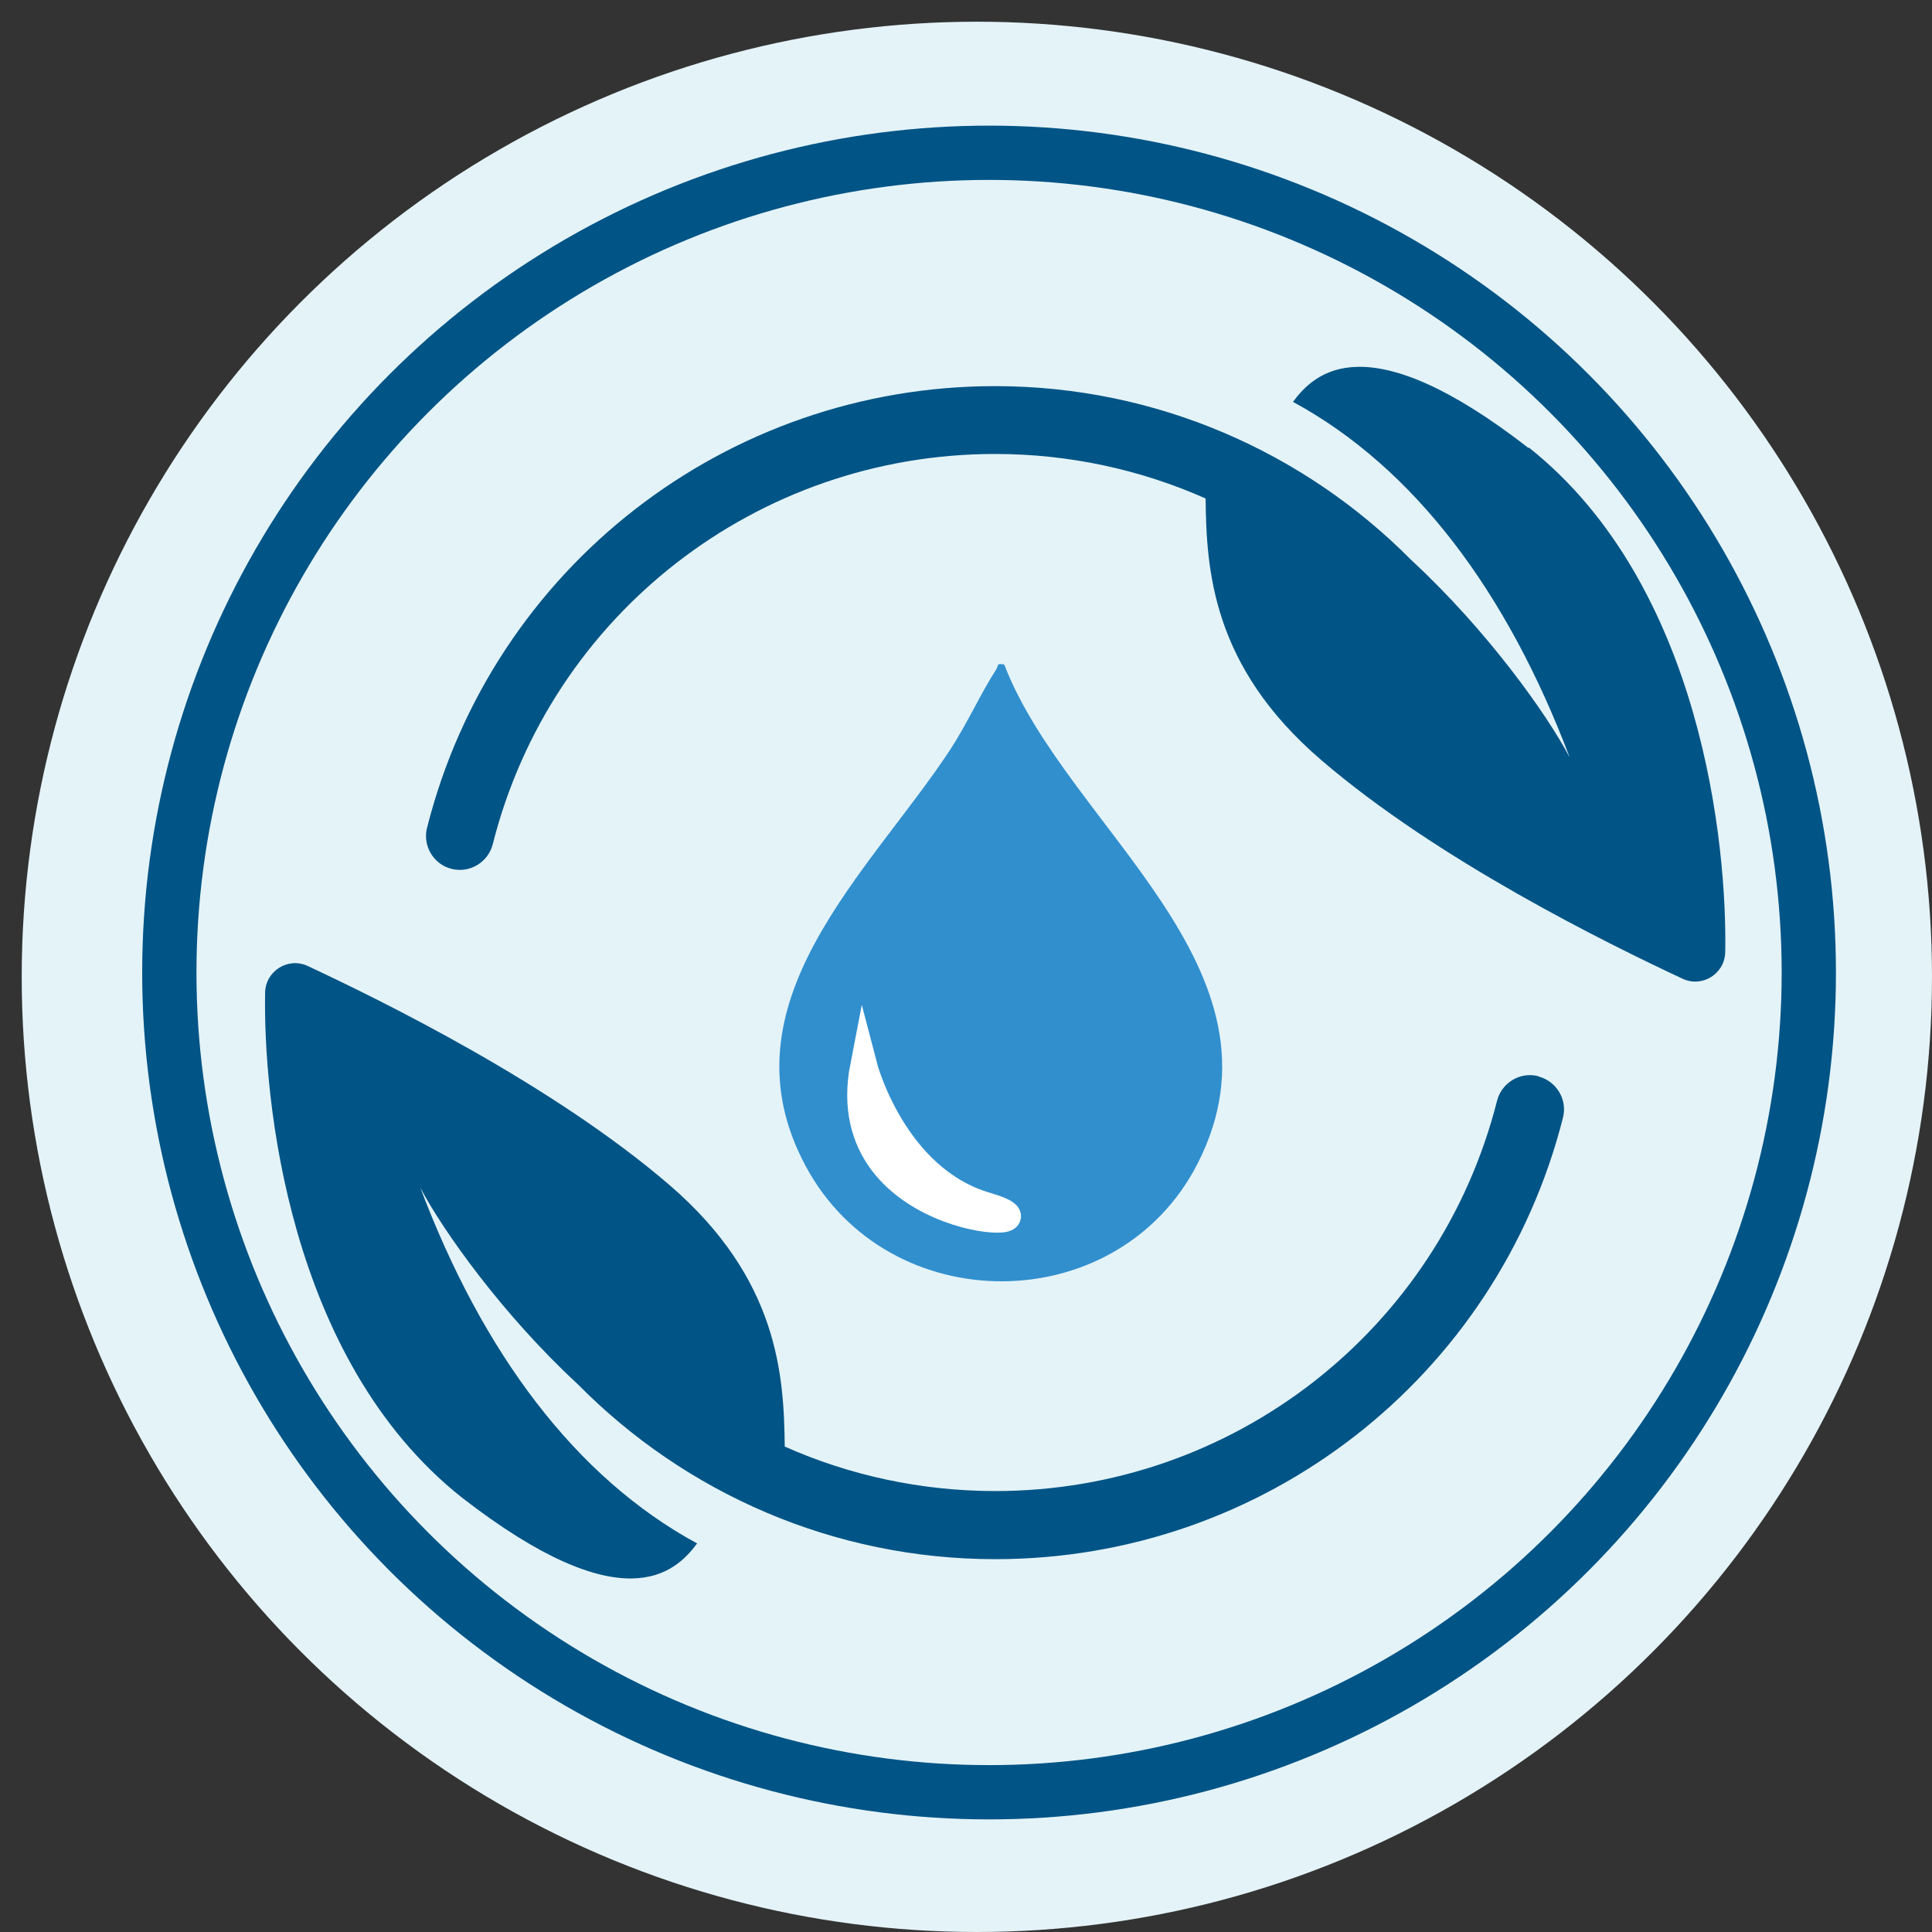
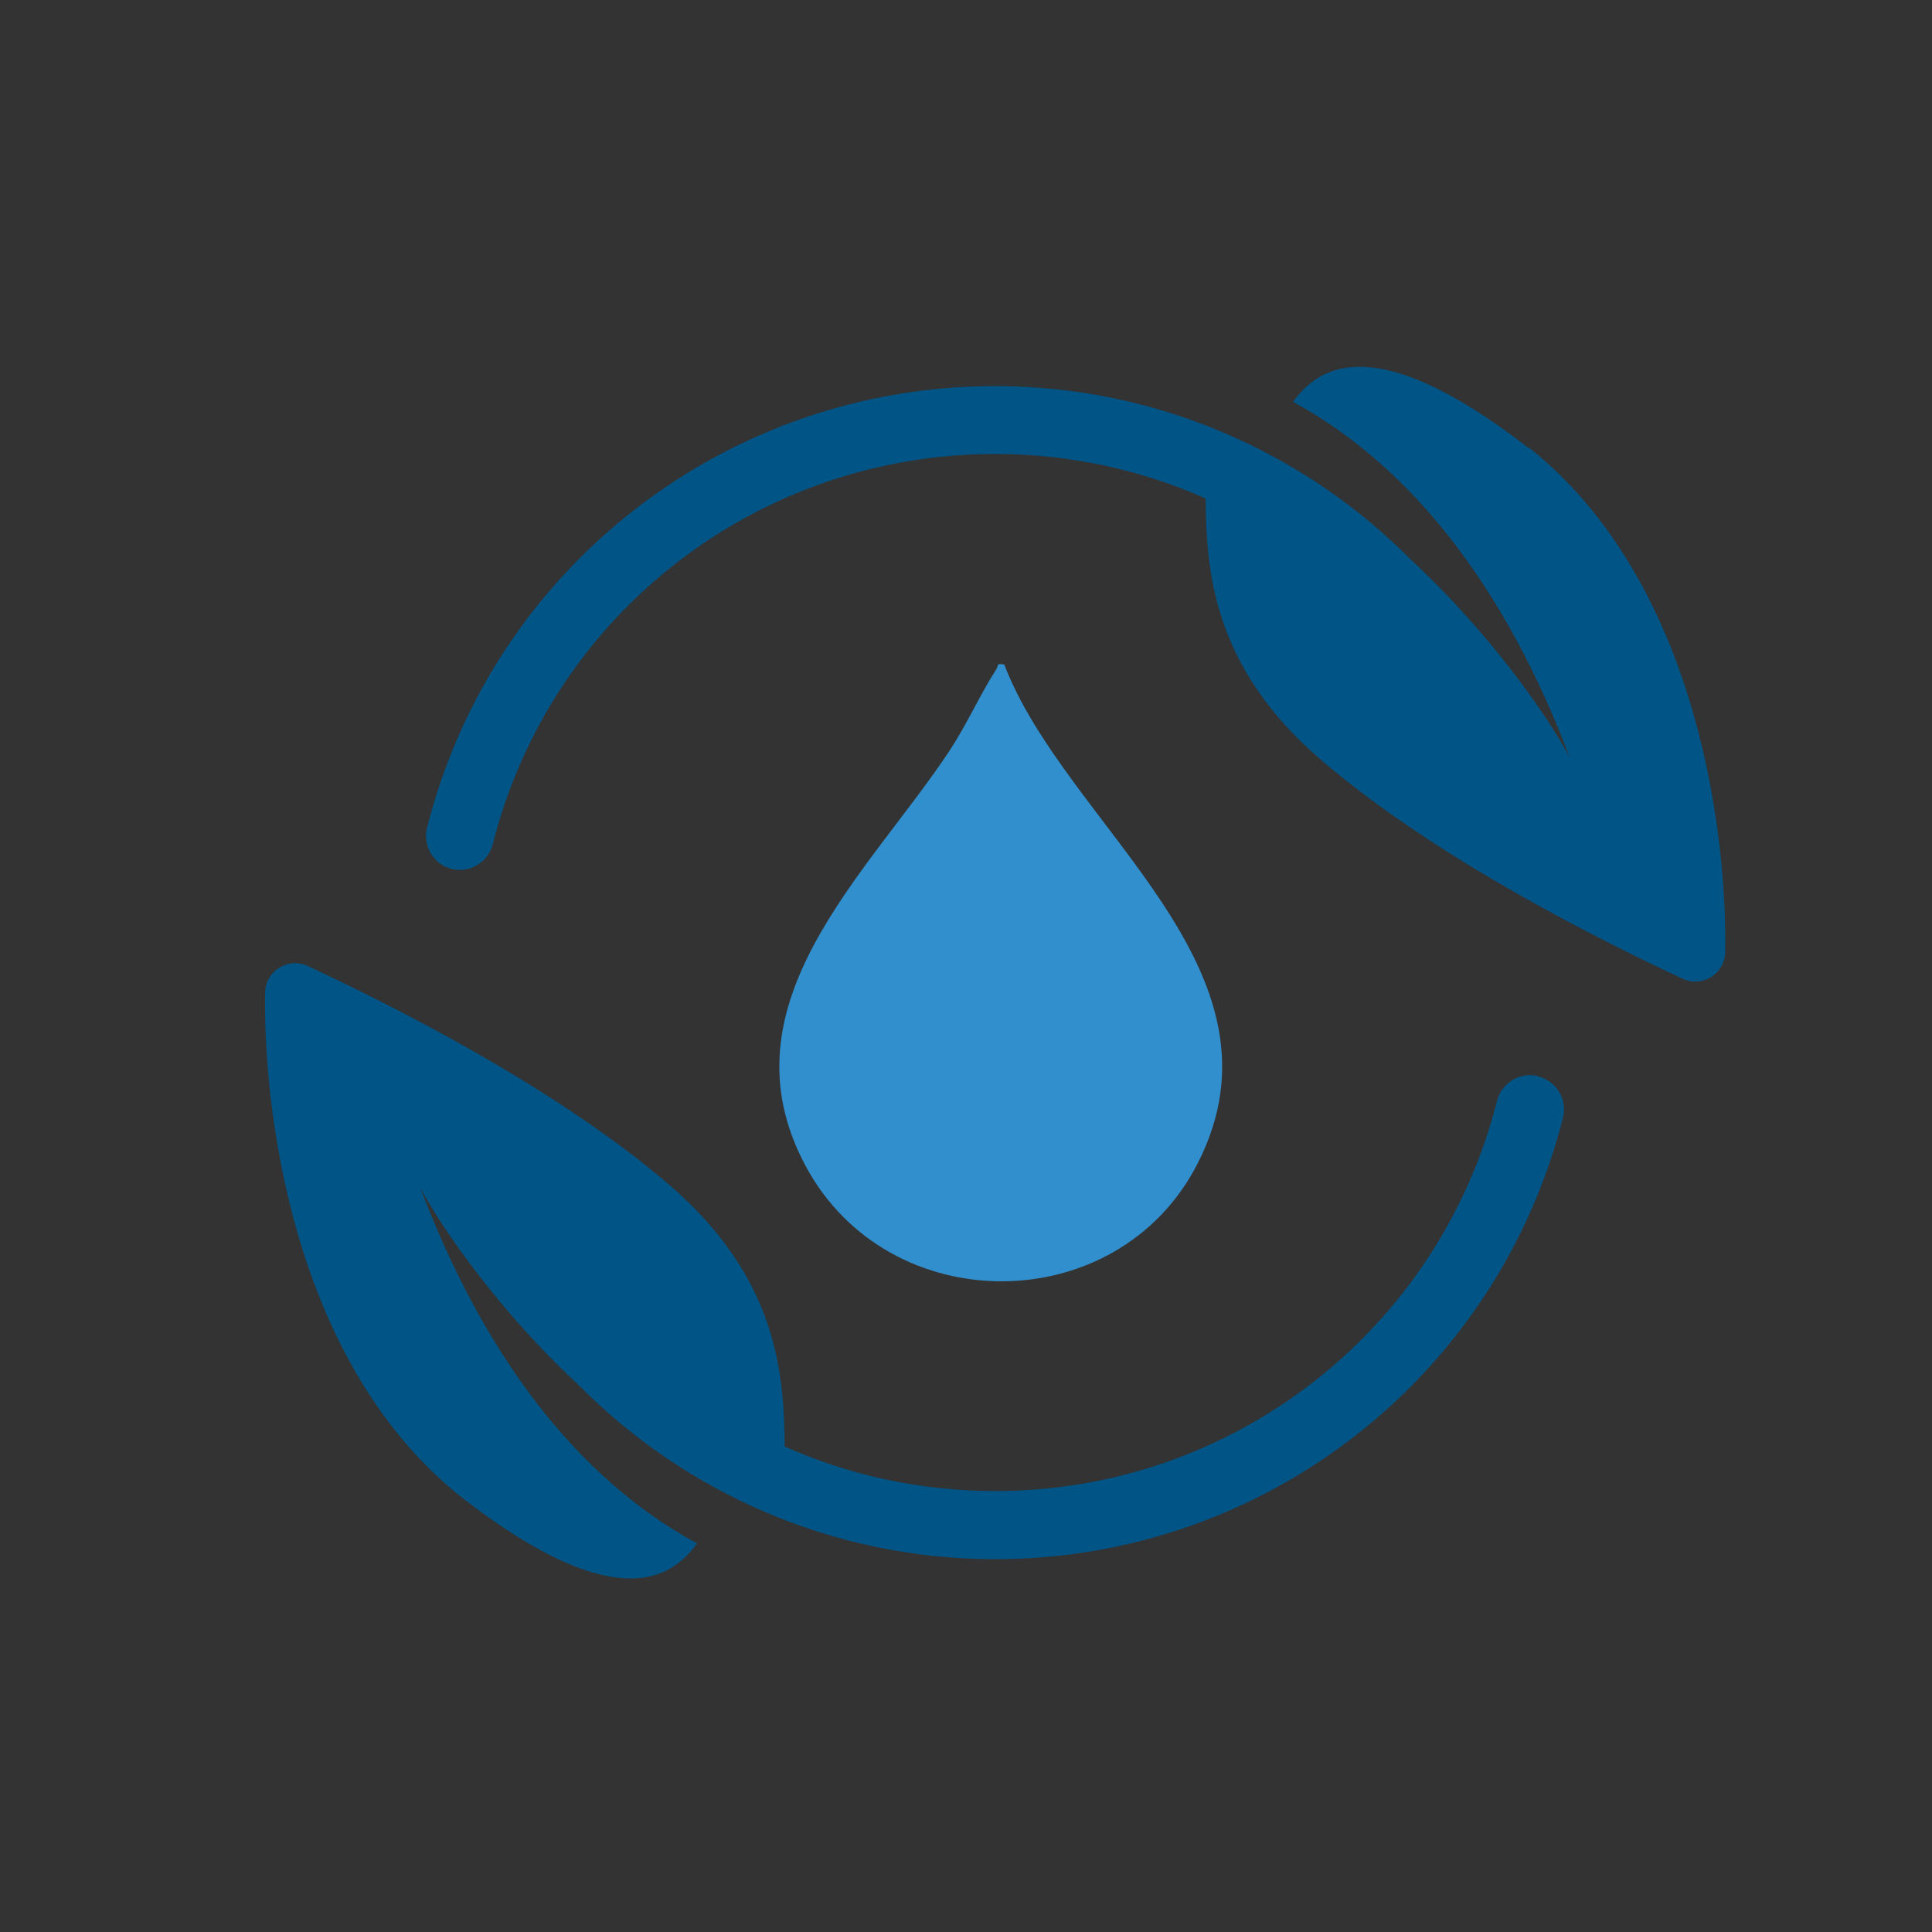
<svg xmlns="http://www.w3.org/2000/svg" viewBox="0 0 71.2 71.2" version="1.1" id="Layer_1">
  <rect x="0" y="0" width="71.2" height="71.2" fill="#333333" stroke="none" />
  <defs>
    <style>
      .st0 {
        fill: none;
        stroke: #005486;
        stroke-width: 2px;
      }

      .st0, .st1 {
        stroke-miterlimit: 10;
      }

      .st2 {
        fill: #318fce;
      }

      .st3 {
        fill: #005486;
      }

      .st4 {
        fill: #e4f3f8;
      }

      .st1 {
        fill: #fff;
        stroke: #fff;
      }
    </style>
  </defs>
-   <circle r="35.2" cy="36" cx="36" class="st4" />
-   <circle r="30.21" cy="35.84" cx="36.45" class="st0" />
  <g>
    <path d="M56.69,39.66c-.67-.17-1.35.24-1.52.91-2.15,8.47-9.75,14.38-18.49,14.38-2.74,0-5.38-.58-7.76-1.64-.03-2.62-.23-6.18-4.25-9.64-4.3-3.7-10.57-6.78-13.33-8.07-.73-.34-1.56.19-1.57.99-.07,3.86.83,13.5,7.24,18.59,5.96,4.63,7.88,2.78,8.68,1.7-4.48-2.43-7.9-7.02-10.2-13.11.83,1.58,3.03,4.68,5.81,7.25,3.96,4.01,9.43,6.44,15.38,6.44,9.89,0,18.49-6.69,20.92-16.27.17-.67-.24-1.35-.91-1.52Z" class="st3" />
    <path d="M56.33,16.51c-5.96-4.63-7.88-2.78-8.68-1.7,4.48,2.43,7.9,7.02,10.2,13.11-.83-1.59-3.05-4.7-5.84-7.28-3.95-3.99-9.41-6.41-15.34-6.41-9.9,0-18.51,6.69-20.93,16.27-.03.1-.04.21-.04.31,0,.56.38,1.07.94,1.21.67.17,1.35-.24,1.52-.91,2.14-8.47,9.75-14.38,18.51-14.38,2.74,0,5.37.58,7.76,1.64.03,2.62.23,6.18,4.25,9.63,4.3,3.7,10.57,6.78,13.33,8.07.73.34,1.56-.19,1.57-.99.07-3.86-.83-13.5-7.24-18.59Z" class="st3" />
  </g>
-   <path d="M37.01,24.49c2.29,5.98,10.8,11.22,7.12,18.4-2.95,5.75-11.39,5.77-14.44.08-3.21-5.98,2.33-10.79,5.32-15.33.63-.96,1.12-2.07,1.71-2.98.08-.13-.01-.23.29-.17Z" class="st2" />
-   <path d="M31.83,39.29s1.08,4.15,4.52,5.15-5.71.98-4.52-5.15Z" class="st1" />
+   <path d="M37.01,24.49c2.29,5.98,10.8,11.22,7.12,18.4-2.95,5.75-11.39,5.77-14.44.08-3.21-5.98,2.33-10.79,5.32-15.33.63-.96,1.12-2.07,1.71-2.98.08-.13-.01-.23.29-.17" class="st2" />
</svg>